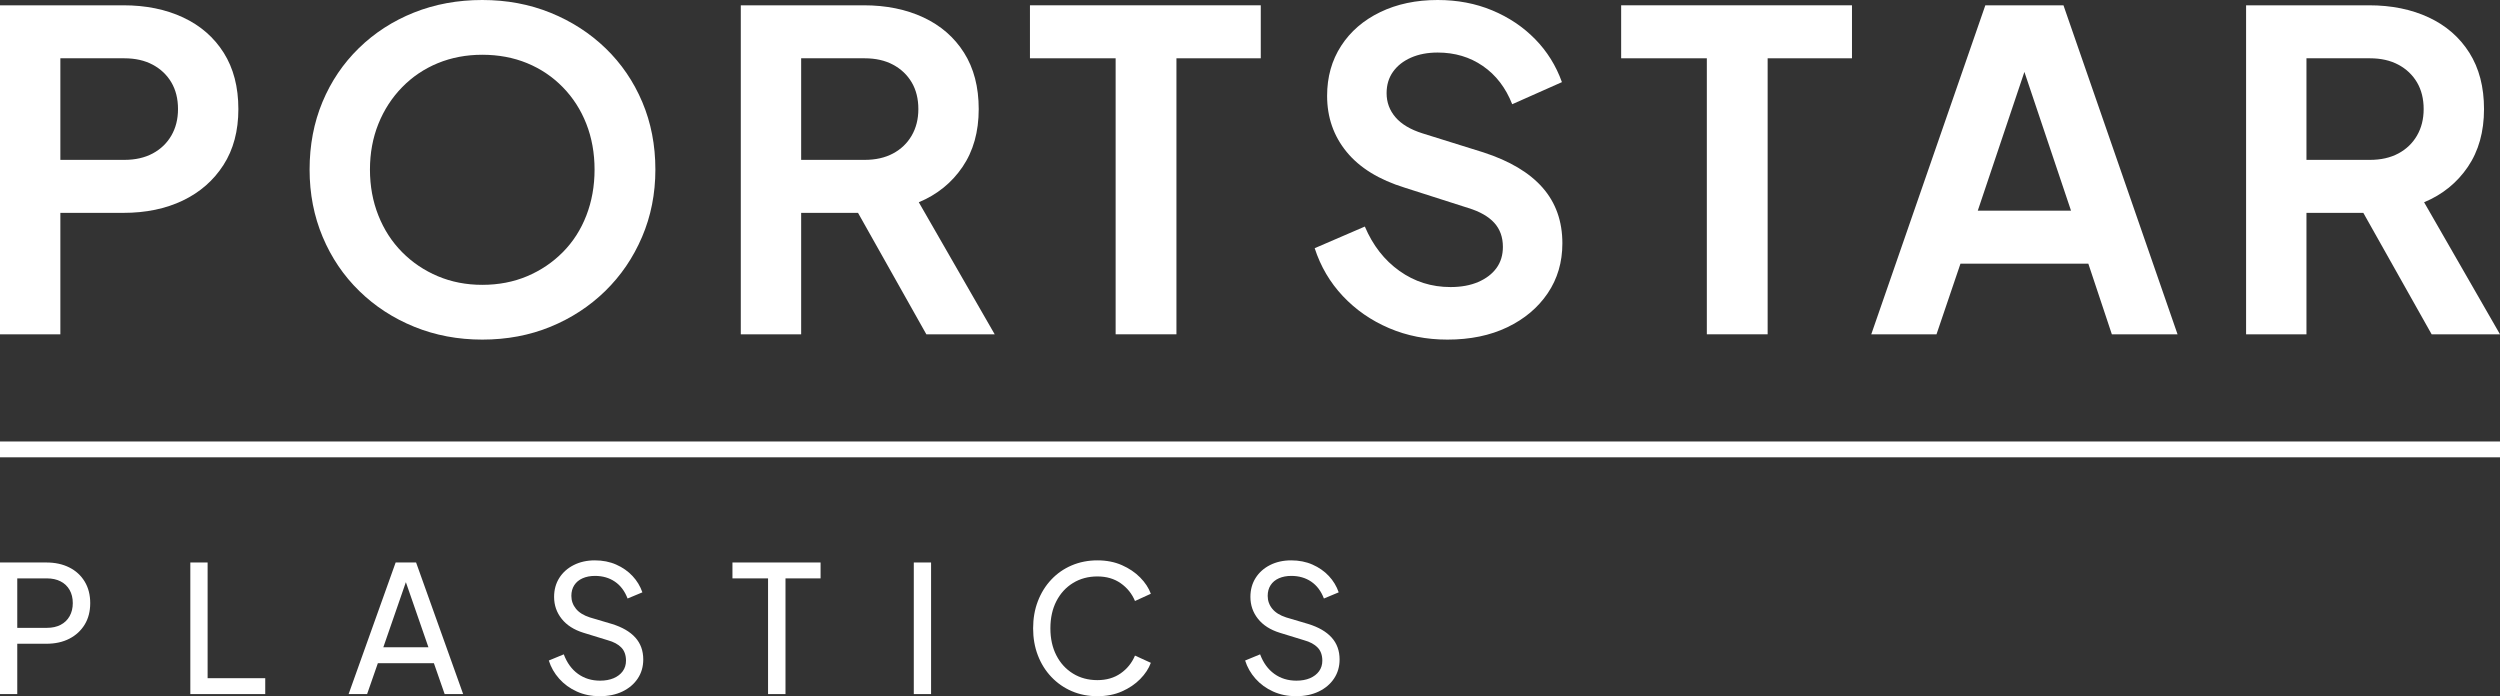
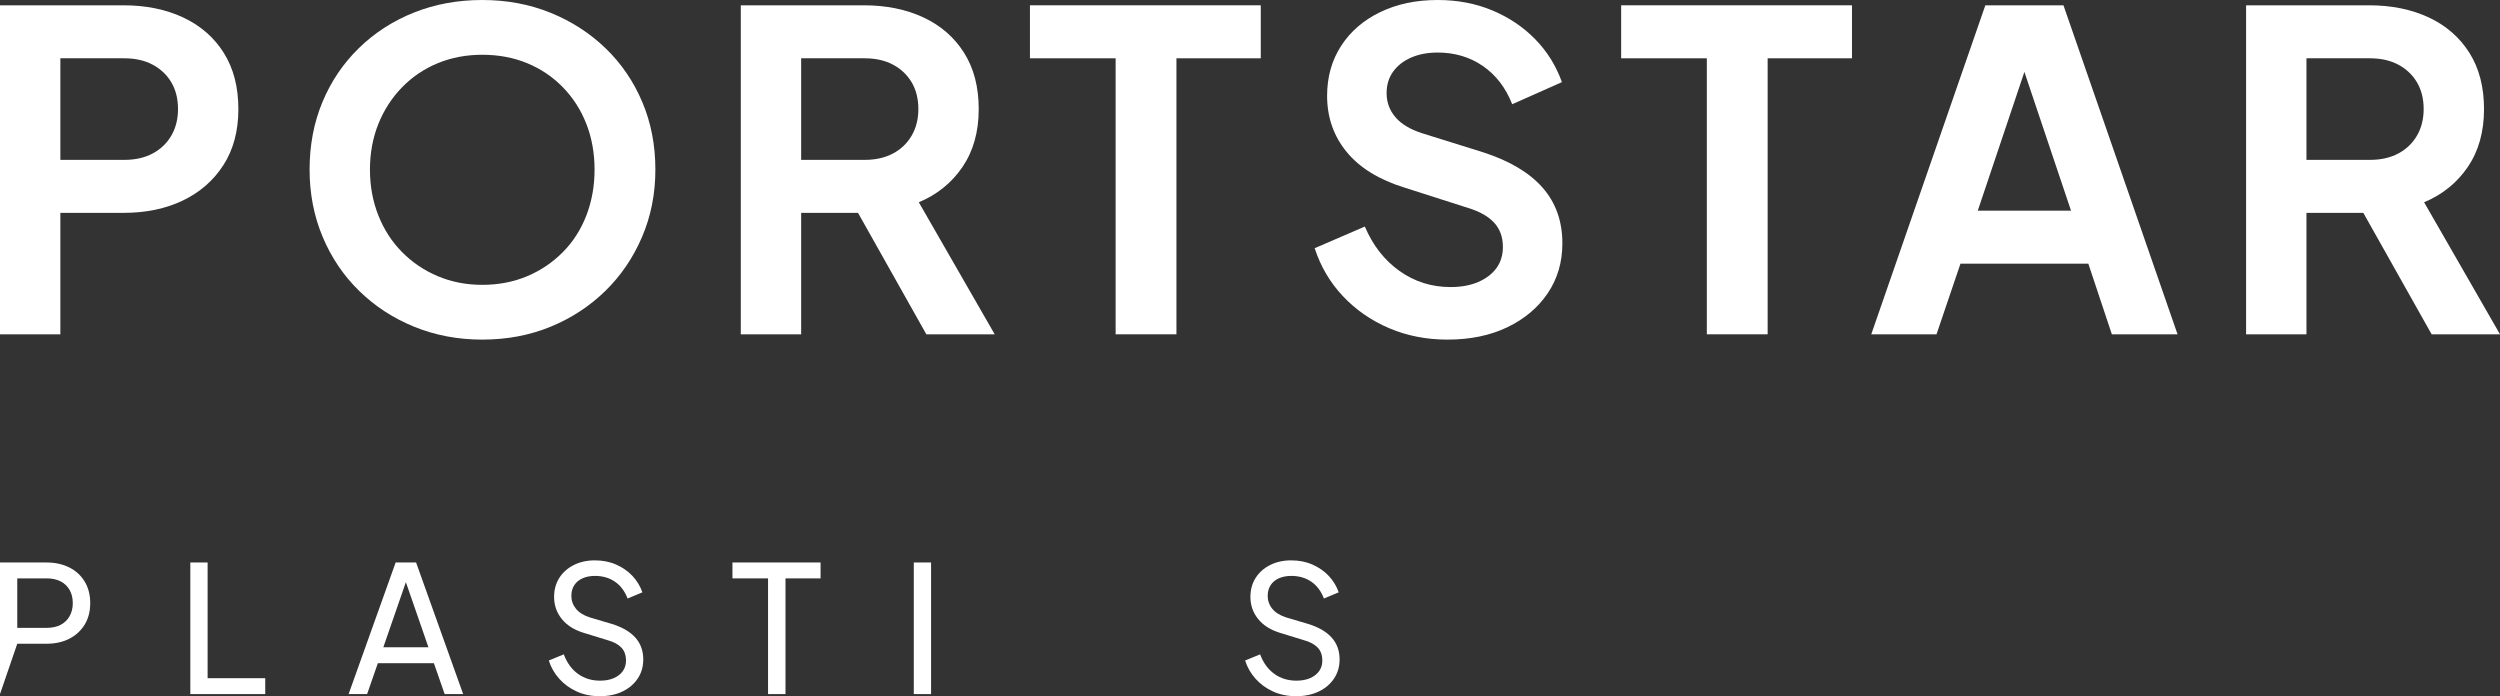
<svg xmlns="http://www.w3.org/2000/svg" width="158px" height="44px" viewBox="0 0 158 44" version="1.1">
  <rect x="0" y="0" width="158" height="44" fill="#333333" stroke="none" />
  <title>Group 5@2x</title>
  <g id="Symbols" stroke="none" stroke-width="1" fill="none" fill-rule="evenodd">
    <g id="desktop/navigation/clear" transform="translate(-70, -20)" fill="#FFFFFF">
      <g id="Group-5" transform="translate(70, 20)">
        <path d="M0,21.128 L0,0.335 L7.799,0.335 C9.22,0.335 10.478,0.591 11.572,1.102 C12.666,1.614 13.522,2.358 14.139,3.335 C14.756,4.312 15.065,5.498 15.065,6.894 C15.065,8.271 14.752,9.448 14.125,10.425 C13.499,11.402 12.643,12.151 11.558,12.672 C10.473,13.193 9.22,13.453 7.799,13.453 L3.815,13.453 L3.815,21.128 L0,21.128 Z M3.815,10.104 L7.855,10.104 C8.547,10.104 9.146,9.969 9.651,9.699 C10.156,9.429 10.548,9.052 10.829,8.569 C11.109,8.085 11.25,7.527 11.25,6.894 C11.25,6.243 11.109,5.68 10.829,5.205 C10.548,4.731 10.156,4.359 9.651,4.089 C9.146,3.819 8.547,3.684 7.855,3.684 L3.815,3.684 L3.815,10.104 Z" id="Shape" fill-rule="nonzero" />
        <path d="M30.479,21.463 C28.945,21.463 27.514,21.194 26.186,20.654 C24.858,20.114 23.699,19.361 22.708,18.393 C21.716,17.426 20.945,16.286 20.393,14.974 C19.842,13.662 19.566,12.244 19.566,10.718 C19.566,9.173 19.837,7.75 20.379,6.447 C20.922,5.145 21.688,4.01 22.68,3.042 C23.671,2.075 24.83,1.326 26.158,0.795 C27.486,0.265 28.926,0 30.479,0 C32.031,0 33.471,0.27 34.799,0.809 C36.127,1.349 37.286,2.098 38.278,3.056 C39.269,4.015 40.04,5.145 40.592,6.447 C41.144,7.75 41.42,9.173 41.42,10.718 C41.42,12.244 41.139,13.662 40.578,14.974 C40.017,16.286 39.241,17.426 38.25,18.393 C37.258,19.361 36.103,20.114 34.785,20.654 C33.466,21.194 32.031,21.463 30.479,21.463 Z M30.479,18.002 C31.507,18.002 32.452,17.821 33.312,17.458 C34.172,17.095 34.925,16.588 35.57,15.937 C36.216,15.286 36.711,14.514 37.057,13.62 C37.403,12.727 37.576,11.76 37.576,10.718 C37.576,9.676 37.403,8.713 37.057,7.829 C36.711,6.945 36.216,6.173 35.57,5.512 C34.925,4.852 34.172,4.345 33.312,3.991 C32.452,3.638 31.507,3.461 30.479,3.461 C29.469,3.461 28.534,3.638 27.673,3.991 C26.813,4.345 26.06,4.852 25.415,5.512 C24.77,6.173 24.269,6.945 23.914,7.829 C23.559,8.713 23.381,9.676 23.381,10.718 C23.381,11.76 23.559,12.727 23.914,13.62 C24.269,14.514 24.77,15.286 25.415,15.937 C26.06,16.588 26.813,17.095 27.673,17.458 C28.534,17.821 29.469,18.002 30.479,18.002 Z" id="Shape" fill-rule="nonzero" />
        <path d="M46.818,21.128 L46.818,0.335 L54.589,0.335 C56.01,0.335 57.268,0.591 58.362,1.102 C59.456,1.614 60.312,2.358 60.929,3.335 C61.546,4.312 61.855,5.498 61.855,6.894 C61.855,8.327 61.514,9.545 60.831,10.55 C60.148,11.555 59.227,12.299 58.068,12.783 L62.865,21.128 L58.545,21.128 L53.411,12.002 L55.88,13.453 L50.633,13.453 L50.633,21.128 L46.818,21.128 Z M50.633,10.104 L54.645,10.104 C55.337,10.104 55.936,9.969 56.441,9.699 C56.946,9.429 57.338,9.052 57.619,8.569 C57.899,8.085 58.04,7.527 58.04,6.894 C58.04,6.243 57.899,5.68 57.619,5.205 C57.338,4.731 56.946,4.359 56.441,4.089 C55.936,3.819 55.337,3.684 54.645,3.684 L50.633,3.684 L50.633,10.104 Z" id="Shape" fill-rule="nonzero" />
        <polygon id="Path" fill-rule="nonzero" points="70.508 21.128 70.508 3.684 65.093 3.684 65.093 0.335 79.681 0.335 79.681 3.684 74.351 3.684 74.351 21.128" />
        <path d="M91.476,21.463 C90.148,21.463 88.918,21.222 87.787,20.738 C86.655,20.254 85.683,19.579 84.869,18.714 C84.056,17.849 83.462,16.84 83.088,15.686 L86.258,14.318 C86.763,15.509 87.492,16.444 88.446,17.123 C89.4,17.802 90.475,18.142 91.672,18.142 C92.346,18.142 92.93,18.035 93.426,17.821 C93.921,17.607 94.305,17.314 94.576,16.942 C94.847,16.57 94.983,16.123 94.983,15.602 C94.983,14.988 94.8,14.481 94.436,14.081 C94.071,13.681 93.524,13.369 92.795,13.146 L88.783,11.862 C87.156,11.36 85.931,10.606 85.108,9.601 C84.285,8.597 83.873,7.415 83.873,6.057 C83.873,4.866 84.168,3.814 84.757,2.903 C85.346,1.991 86.169,1.279 87.226,0.768 C88.283,0.256 89.494,0 90.859,0 C92.112,0 93.262,0.219 94.309,0.656 C95.357,1.093 96.259,1.698 97.017,2.47 C97.774,3.242 98.34,4.149 98.714,5.191 L95.572,6.587 C95.16,5.545 94.543,4.74 93.72,4.173 C92.897,3.605 91.944,3.321 90.859,3.321 C90.223,3.321 89.662,3.428 89.176,3.642 C88.689,3.856 88.311,4.154 88.039,4.536 C87.768,4.917 87.633,5.368 87.633,5.889 C87.633,6.466 87.82,6.973 88.194,7.41 C88.568,7.848 89.138,8.187 89.905,8.429 L93.748,9.629 C95.413,10.169 96.661,10.913 97.494,11.862 C98.326,12.811 98.742,13.983 98.742,15.379 C98.742,16.57 98.433,17.621 97.816,18.533 C97.199,19.445 96.348,20.161 95.263,20.682 C94.179,21.203 92.916,21.463 91.476,21.463 Z" id="Path" fill-rule="nonzero" />
        <polygon id="Path" fill-rule="nonzero" points="107.872 21.128 107.872 3.684 102.457 3.684 102.457 0.335 117.045 0.335 117.045 3.684 111.715 3.684 111.715 21.128" />
        <path d="M118.264,21.128 L125.473,0.335 L130.411,0.335 L137.621,21.128 L133.469,21.128 L131.982,16.663 L123.902,16.663 L122.387,21.128 L118.264,21.128 Z M124.996,13.313 L130.888,13.313 L127.409,2.959 L128.475,2.959 L124.996,13.313 Z" id="Shape" fill-rule="nonzero" />
        <path d="M141.953,21.128 L141.953,0.335 L149.724,0.335 C151.145,0.335 152.403,0.591 153.497,1.102 C154.591,1.614 155.447,2.358 156.064,3.335 C156.681,4.312 156.99,5.498 156.99,6.894 C156.99,8.327 156.649,9.545 155.966,10.55 C155.283,11.555 154.362,12.299 153.203,12.783 L158,21.128 L153.68,21.128 L148.546,12.002 L151.015,13.453 L145.768,13.453 L145.768,21.128 L141.953,21.128 Z M145.768,10.104 L149.78,10.104 C150.472,10.104 151.071,9.969 151.576,9.699 C152.081,9.429 152.473,9.052 152.754,8.569 C153.034,8.085 153.175,7.527 153.175,6.894 C153.175,6.243 153.034,5.68 152.754,5.205 C152.473,4.731 152.081,4.359 151.576,4.089 C151.071,3.819 150.472,3.684 149.78,3.684 L145.768,3.684 L145.768,10.104 Z" id="Shape" fill-rule="nonzero" />
        <g id="PLASTICS-Copy" transform="translate(0, 35.415)" fill-rule="nonzero">
-           <path d="M0,8.451 L0,0.134 L2.929,0.134 C3.479,0.134 3.961,0.238 4.377,0.447 C4.793,0.655 5.118,0.953 5.352,1.34 C5.586,1.727 5.702,2.181 5.702,2.702 C5.702,3.223 5.586,3.675 5.352,4.058 C5.118,4.442 4.795,4.739 4.383,4.951 C3.971,5.164 3.486,5.27 2.929,5.27 L1.091,5.27 L1.091,8.451 L0,8.451 Z M1.091,4.265 L2.963,4.265 C3.297,4.265 3.586,4.202 3.831,4.075 C4.076,3.948 4.266,3.766 4.399,3.528 C4.533,3.29 4.6,3.014 4.6,2.702 C4.6,2.382 4.533,2.104 4.399,1.87 C4.266,1.636 4.076,1.455 3.831,1.329 C3.586,1.202 3.297,1.139 2.963,1.139 L1.091,1.139 L1.091,4.265 Z" id="Shape" />
+           <path d="M0,8.451 L0,0.134 L2.929,0.134 C3.479,0.134 3.961,0.238 4.377,0.447 C4.793,0.655 5.118,0.953 5.352,1.34 C5.586,1.727 5.702,2.181 5.702,2.702 C5.702,3.223 5.586,3.675 5.352,4.058 C5.118,4.442 4.795,4.739 4.383,4.951 C3.971,5.164 3.486,5.27 2.929,5.27 L1.091,5.27 L0,8.451 Z M1.091,4.265 L2.963,4.265 C3.297,4.265 3.586,4.202 3.831,4.075 C4.076,3.948 4.266,3.766 4.399,3.528 C4.533,3.29 4.6,3.014 4.6,2.702 C4.6,2.382 4.533,2.104 4.399,1.87 C4.266,1.636 4.076,1.455 3.831,1.329 C3.586,1.202 3.297,1.139 2.963,1.139 L1.091,1.139 L1.091,4.265 Z" id="Shape" />
          <polygon id="Path" points="12.029 8.451 12.029 0.134 13.121 0.134 13.121 7.447 16.763 7.447 16.763 8.451" />
          <path d="M22.032,8.451 L25.005,0.134 L26.297,0.134 L29.271,8.451 L28.102,8.451 L27.422,6.498 L23.881,6.498 L23.201,8.451 L22.032,8.451 Z M24.226,5.493 L27.077,5.493 L25.495,0.927 L25.807,0.927 L24.226,5.493 Z" id="Shape" />
          <path d="M37.903,8.585 C37.376,8.585 36.894,8.487 36.456,8.29 C36.018,8.092 35.646,7.822 35.342,7.48 C35.037,7.138 34.818,6.754 34.685,6.33 L35.631,5.939 C35.832,6.475 36.131,6.887 36.528,7.173 C36.925,7.46 37.391,7.603 37.926,7.603 C38.252,7.603 38.538,7.551 38.783,7.447 C39.028,7.342 39.22,7.195 39.357,7.006 C39.494,6.816 39.563,6.594 39.563,6.341 C39.563,5.992 39.465,5.714 39.268,5.51 C39.071,5.305 38.783,5.15 38.405,5.046 L36.879,4.577 C36.277,4.391 35.817,4.097 35.498,3.695 C35.178,3.293 35.019,2.832 35.019,2.311 C35.019,1.857 35.128,1.457 35.347,1.111 C35.566,0.765 35.871,0.493 36.261,0.296 C36.651,0.099 37.094,0 37.592,0 C38.089,0 38.54,0.089 38.945,0.268 C39.35,0.447 39.693,0.687 39.975,0.988 C40.257,1.289 40.465,1.634 40.599,2.021 L39.663,2.411 C39.485,1.943 39.218,1.587 38.861,1.345 C38.505,1.103 38.085,0.982 37.603,0.982 C37.306,0.982 37.044,1.033 36.818,1.133 C36.591,1.234 36.417,1.379 36.294,1.569 C36.172,1.758 36.11,1.984 36.11,2.244 C36.11,2.549 36.207,2.821 36.4,3.059 C36.593,3.297 36.886,3.48 37.28,3.606 L38.672,4.019 C39.325,4.22 39.819,4.507 40.153,4.879 C40.487,5.251 40.654,5.712 40.654,6.263 C40.654,6.717 40.538,7.119 40.304,7.469 C40.07,7.819 39.747,8.092 39.335,8.29 C38.923,8.487 38.446,8.585 37.903,8.585 Z" id="Path" />
          <polygon id="Path" points="48.541 8.451 48.541 1.139 46.291 1.139 46.291 0.134 51.86 0.134 51.86 1.139 49.643 1.139 49.643 8.451" />
          <polygon id="Path" points="57.752 8.451 57.752 0.134 58.844 0.134 58.844 8.451" />
-           <path d="M69.358,8.585 C68.772,8.585 68.232,8.479 67.738,8.267 C67.244,8.055 66.813,7.755 66.446,7.368 C66.078,6.981 65.794,6.527 65.594,6.006 C65.393,5.485 65.293,4.916 65.293,4.298 C65.293,3.673 65.393,3.1 65.594,2.579 C65.794,2.058 66.076,1.604 66.44,1.217 C66.804,0.83 67.235,0.53 67.732,0.318 C68.23,0.106 68.772,0 69.358,0 C69.93,0 70.444,0.1 70.901,0.301 C71.358,0.502 71.744,0.763 72.059,1.083 C72.375,1.403 72.599,1.745 72.733,2.11 L71.731,2.568 C71.538,2.106 71.237,1.732 70.828,1.446 C70.42,1.159 69.93,1.016 69.358,1.016 C68.779,1.016 68.265,1.154 67.816,1.429 C67.367,1.704 67.016,2.088 66.763,2.579 C66.511,3.07 66.385,3.643 66.385,4.298 C66.385,4.946 66.511,5.515 66.763,6.006 C67.016,6.498 67.367,6.881 67.816,7.156 C68.265,7.432 68.779,7.569 69.358,7.569 C69.93,7.569 70.42,7.426 70.828,7.14 C71.237,6.853 71.538,6.479 71.731,6.018 L72.733,6.475 C72.599,6.84 72.375,7.182 72.059,7.502 C71.744,7.822 71.358,8.083 70.901,8.284 C70.444,8.485 69.93,8.585 69.358,8.585 Z" id="Path" />
          <path d="M81.911,8.585 C81.384,8.585 80.901,8.487 80.463,8.29 C80.025,8.092 79.654,7.822 79.349,7.48 C79.045,7.138 78.826,6.754 78.692,6.33 L79.639,5.939 C79.84,6.475 80.138,6.887 80.536,7.173 C80.933,7.46 81.399,7.603 81.933,7.603 C82.26,7.603 82.546,7.551 82.791,7.447 C83.036,7.342 83.227,7.195 83.365,7.006 C83.502,6.816 83.571,6.594 83.571,6.341 C83.571,5.992 83.472,5.714 83.275,5.51 C83.079,5.305 82.791,5.15 82.412,5.046 L80.886,4.577 C80.285,4.391 79.825,4.097 79.505,3.695 C79.186,3.293 79.026,2.832 79.026,2.311 C79.026,1.857 79.136,1.457 79.355,1.111 C79.574,0.765 79.879,0.493 80.268,0.296 C80.658,0.099 81.102,0 81.599,0 C82.097,0 82.548,0.089 82.952,0.268 C83.357,0.447 83.701,0.687 83.983,0.988 C84.265,1.289 84.473,1.634 84.606,2.021 L83.671,2.411 C83.493,1.943 83.225,1.587 82.869,1.345 C82.513,1.103 82.093,0.982 81.61,0.982 C81.313,0.982 81.052,1.033 80.825,1.133 C80.599,1.234 80.424,1.379 80.302,1.569 C80.179,1.758 80.118,1.984 80.118,2.244 C80.118,2.549 80.214,2.821 80.408,3.059 C80.601,3.297 80.894,3.48 81.287,3.606 L82.68,4.019 C83.333,4.22 83.827,4.507 84.161,4.879 C84.495,5.251 84.662,5.712 84.662,6.263 C84.662,6.717 84.545,7.119 84.311,7.469 C84.077,7.819 83.754,8.092 83.342,8.29 C82.93,8.487 82.453,8.585 81.911,8.585 Z" id="Path" />
        </g>
-         <rect id="Rectangle-Copy-7" x="0" y="27.902" width="158" height="1" />
      </g>
    </g>
  </g>
</svg>